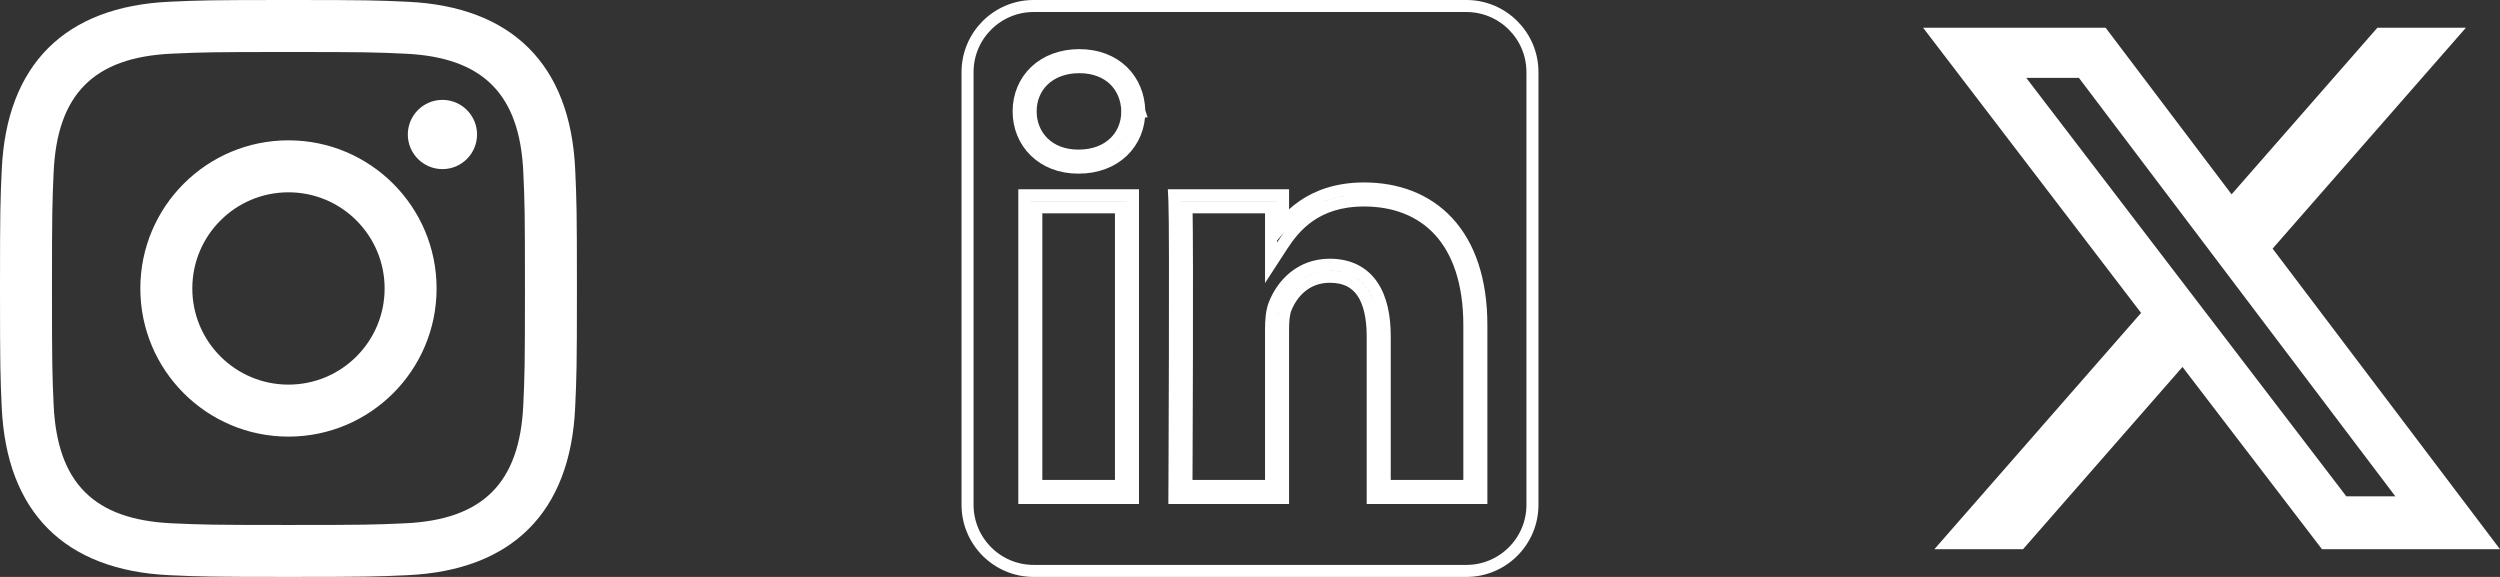
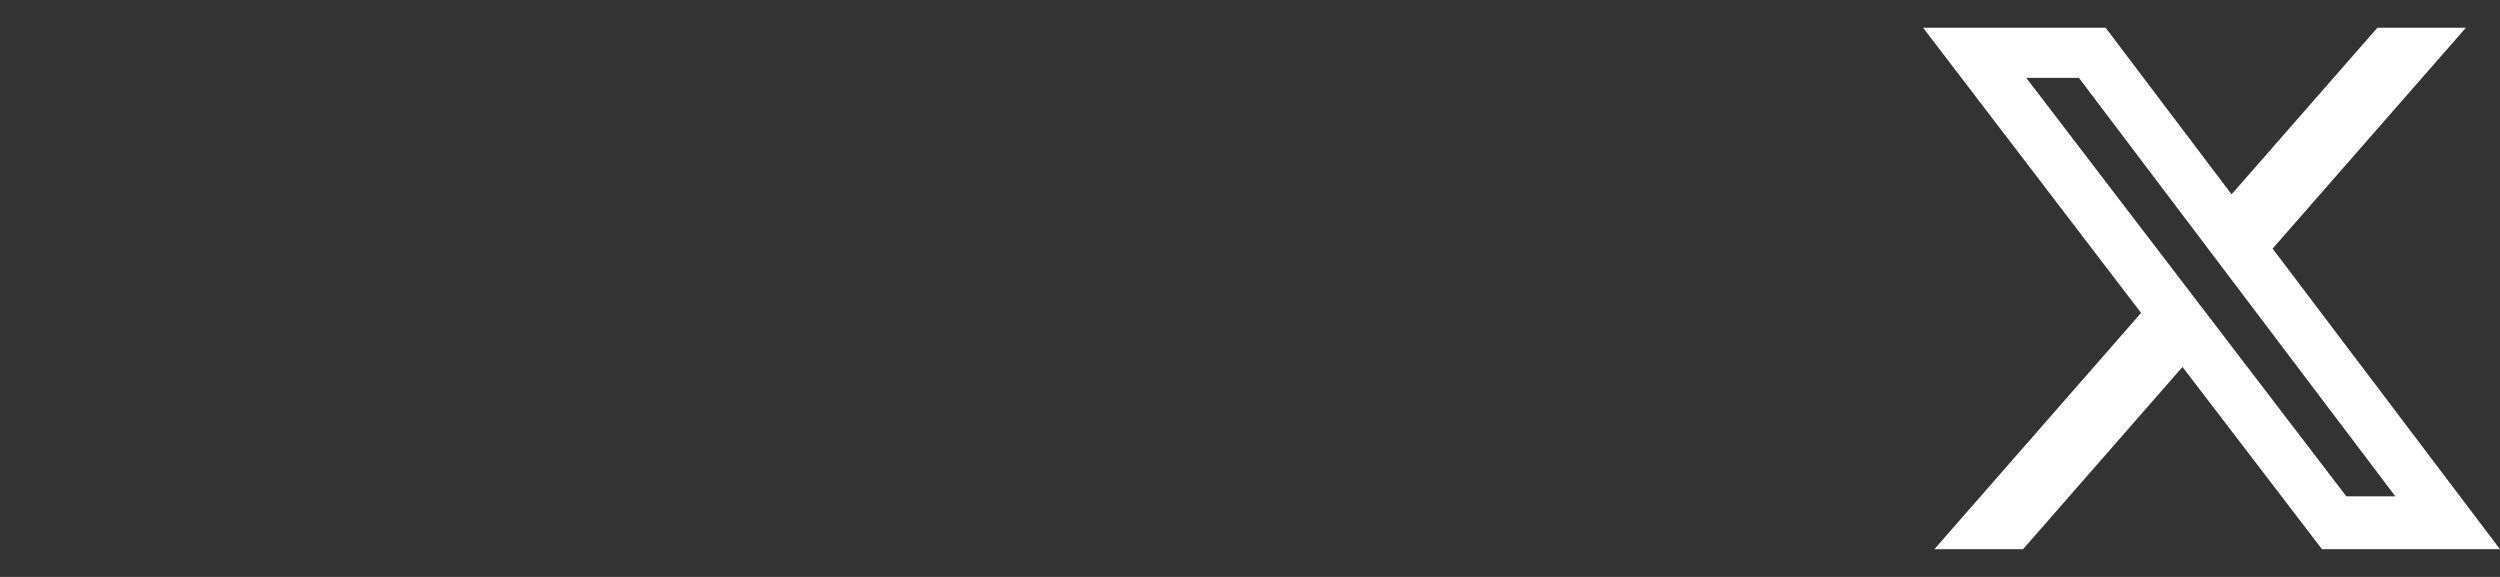
<svg xmlns="http://www.w3.org/2000/svg" fill="none" height="100%" overflow="visible" preserveAspectRatio="none" style="display: block;" viewBox="0 0 104 24" width="100%">
  <rect x="0" y="0" width="104" height="24" fill="#333333" stroke="none" />
  <g id="Social links">
    <g clip-path="url(#clip0_0_295)" id="Social link 1">
      <path d="M12 2.163C15.204 2.163 15.584 2.175 16.85 2.233C20.102 2.381 21.621 3.924 21.769 7.152C21.827 8.417 21.838 8.797 21.838 12.001C21.838 15.206 21.826 15.585 21.769 16.85C21.62 20.075 20.105 21.621 16.85 21.769C15.584 21.827 15.206 21.839 12 21.839C8.796 21.839 8.416 21.827 7.151 21.769C3.891 21.62 2.38 20.07 2.232 16.849C2.174 15.584 2.162 15.205 2.162 12C2.162 8.796 2.175 8.417 2.232 7.151C2.381 3.924 3.896 2.38 7.151 2.232C8.417 2.175 8.796 2.163 12 2.163ZM12 0C8.741 0 8.333 0.014 7.053 0.072C2.695 0.272 0.273 2.69 0.073 7.052C0.014 8.333 0 8.741 0 12C0 15.259 0.014 15.668 0.072 16.948C0.272 21.306 2.69 23.728 7.052 23.928C8.333 23.986 8.741 24 12 24C15.259 24 15.668 23.986 16.948 23.928C21.302 23.728 23.73 21.31 23.927 16.948C23.986 15.668 24 15.259 24 12C24 8.741 23.986 8.333 23.928 7.053C23.732 2.699 21.311 0.273 16.949 0.073C15.668 0.014 15.259 0 12 0ZM12 5.838C8.597 5.838 5.838 8.597 5.838 12C5.838 15.403 8.597 18.163 12 18.163C15.403 18.163 18.162 15.404 18.162 12C18.162 8.597 15.403 5.838 12 5.838ZM12 16C9.791 16 8 14.21 8 12C8 9.791 9.791 8 12 8C14.209 8 16 9.791 16 12C16 14.21 14.209 16 12 16ZM18.406 4.155C17.61 4.155 16.965 4.8 16.965 5.595C16.965 6.39 17.61 7.035 18.406 7.035C19.201 7.035 19.845 6.39 19.845 5.595C19.845 4.8 19.201 4.155 18.406 4.155Z" fill="white" id="Vector" />
    </g>
    <g clip-path="url(#clip1_0_295)" id="Social link 2">
-       <path d="M43 0.25H61C62.518 0.25 63.75 1.482 63.75 3V21C63.75 22.518 62.518 23.75 61 23.75H43C41.482 23.75 40.25 22.518 40.25 21V3C40.25 1.482 41.482 0.25 43 0.25ZM42.611 20.716H47.132V8.124H42.611V20.716ZM46.632 8.624V20.216H43.111V8.624H46.632ZM55.319 11.013C54.075 11.013 53.341 11.856 53.026 12.637C52.899 12.945 52.875 13.351 52.875 13.713V20.216H49.357C49.358 20.153 49.358 20.078 49.358 19.994C49.36 19.692 49.361 19.26 49.363 18.737C49.367 17.692 49.373 16.287 49.376 14.846C49.382 12.274 49.38 9.577 49.36 8.624H52.875V10.931L53.335 10.223C53.595 9.822 53.946 9.353 54.48 8.984C55.009 8.618 55.731 8.34 56.747 8.34C58.014 8.34 59.099 8.753 59.869 9.588C60.641 10.425 61.125 11.718 61.125 13.532V20.216H57.605V13.996C57.605 13.161 57.458 12.419 57.09 11.879C56.711 11.323 56.12 11.013 55.319 11.013ZM44.899 2.294C44.156 2.294 43.523 2.539 43.074 2.962C42.625 3.386 42.375 3.976 42.375 4.634C42.375 5.937 43.364 6.973 44.846 6.973H44.872C45.629 6.973 46.263 6.721 46.708 6.294C47.153 5.867 47.395 5.278 47.395 4.634H47.397L47.395 4.628C47.381 3.976 47.141 3.389 46.702 2.965C46.263 2.54 45.643 2.294 44.899 2.294ZM61.625 13.532C61.625 11.632 61.117 10.204 60.236 9.249C59.354 8.292 58.125 7.84 56.747 7.84C55.632 7.84 54.81 8.148 54.195 8.573C53.862 8.804 53.595 9.067 53.375 9.326V8.124H48.844L48.856 8.386C48.883 8.945 48.883 11.958 48.876 14.845C48.873 16.285 48.867 17.69 48.863 18.735C48.861 19.258 48.86 19.69 48.858 19.992C48.858 20.143 48.857 20.261 48.856 20.342V20.465L48.855 20.716H53.375V13.713C53.375 13.352 53.402 13.036 53.488 12.827L53.489 12.825C53.755 12.163 54.345 11.513 55.319 11.513C55.972 11.513 56.401 11.756 56.677 12.161C56.963 12.582 57.105 13.207 57.105 13.996V20.716H61.625V13.532ZM42.875 4.634C42.875 4.107 43.074 3.651 43.418 3.326C43.763 3.001 44.267 2.794 44.899 2.794C45.53 2.794 46.02 3.001 46.355 3.324C46.688 3.647 46.884 4.103 46.897 4.634H46.895C46.895 5.149 46.703 5.605 46.361 5.933C46.02 6.26 45.516 6.473 44.872 6.473H44.846C43.629 6.473 42.875 5.65 42.875 4.634Z" id="Vector_2" stroke="white" stroke-width="0.5" />
+       <path d="M43 0.25H61C62.518 0.25 63.75 1.482 63.75 3V21C63.75 22.518 62.518 23.75 61 23.75H43C41.482 23.75 40.25 22.518 40.25 21V3C40.25 1.482 41.482 0.25 43 0.25ZM42.611 20.716H47.132V8.124H42.611V20.716ZM46.632 8.624V20.216H43.111V8.624H46.632ZM55.319 11.013C54.075 11.013 53.341 11.856 53.026 12.637C52.899 12.945 52.875 13.351 52.875 13.713V20.216H49.357C49.358 20.153 49.358 20.078 49.358 19.994C49.36 19.692 49.361 19.26 49.363 18.737C49.367 17.692 49.373 16.287 49.376 14.846C49.382 12.274 49.38 9.577 49.36 8.624H52.875V10.931L53.335 10.223C53.595 9.822 53.946 9.353 54.48 8.984C55.009 8.618 55.731 8.34 56.747 8.34C58.014 8.34 59.099 8.753 59.869 9.588C60.641 10.425 61.125 11.718 61.125 13.532V20.216H57.605V13.996C57.605 13.161 57.458 12.419 57.09 11.879C56.711 11.323 56.12 11.013 55.319 11.013ZM44.899 2.294C44.156 2.294 43.523 2.539 43.074 2.962C42.625 3.386 42.375 3.976 42.375 4.634C42.375 5.937 43.364 6.973 44.846 6.973H44.872C45.629 6.973 46.263 6.721 46.708 6.294C47.153 5.867 47.395 5.278 47.395 4.634H47.397L47.395 4.628C47.381 3.976 47.141 3.389 46.702 2.965C46.263 2.54 45.643 2.294 44.899 2.294ZM61.625 13.532C61.625 11.632 61.117 10.204 60.236 9.249C59.354 8.292 58.125 7.84 56.747 7.84C55.632 7.84 54.81 8.148 54.195 8.573C53.862 8.804 53.595 9.067 53.375 9.326V8.124H48.844L48.856 8.386C48.883 8.945 48.883 11.958 48.876 14.845C48.873 16.285 48.867 17.69 48.863 18.735C48.861 19.258 48.86 19.69 48.858 19.992C48.858 20.143 48.857 20.261 48.856 20.342V20.465L48.855 20.716H53.375V13.713C53.375 13.352 53.402 13.036 53.488 12.827L53.489 12.825C53.755 12.163 54.345 11.513 55.319 11.513C55.972 11.513 56.401 11.756 56.677 12.161C56.963 12.582 57.105 13.207 57.105 13.996V20.716H61.625V13.532ZC42.875 4.107 43.074 3.651 43.418 3.326C43.763 3.001 44.267 2.794 44.899 2.794C45.53 2.794 46.02 3.001 46.355 3.324C46.688 3.647 46.884 4.103 46.897 4.634H46.895C46.895 5.149 46.703 5.605 46.361 5.933C46.02 6.26 45.516 6.473 44.872 6.473H44.846C43.629 6.473 42.875 5.65 42.875 4.634Z" id="Vector_2" stroke="white" stroke-width="0.5" />
    </g>
    <g id="Social link 3">
      <path d="M98.9 1.153H102.582L94.54 10.342L104 22.848H96.595L90.791 15.265L84.157 22.848H80.469L89.069 13.017L80 1.153H87.593L92.834 8.084L98.9 1.153ZM97.607 20.647H99.646L86.482 3.239H84.292L97.607 20.647Z" fill="white" id="Vector_3" />
    </g>
  </g>
  <defs>
    <clipPath id="clip0_0_295">
-       <rect fill="white" height="24" width="24" />
-     </clipPath>
+       </clipPath>
    <clipPath id="clip1_0_295">
-       <rect fill="white" height="24" transform="translate(40)" width="24" />
-     </clipPath>
+       </clipPath>
  </defs>
</svg>